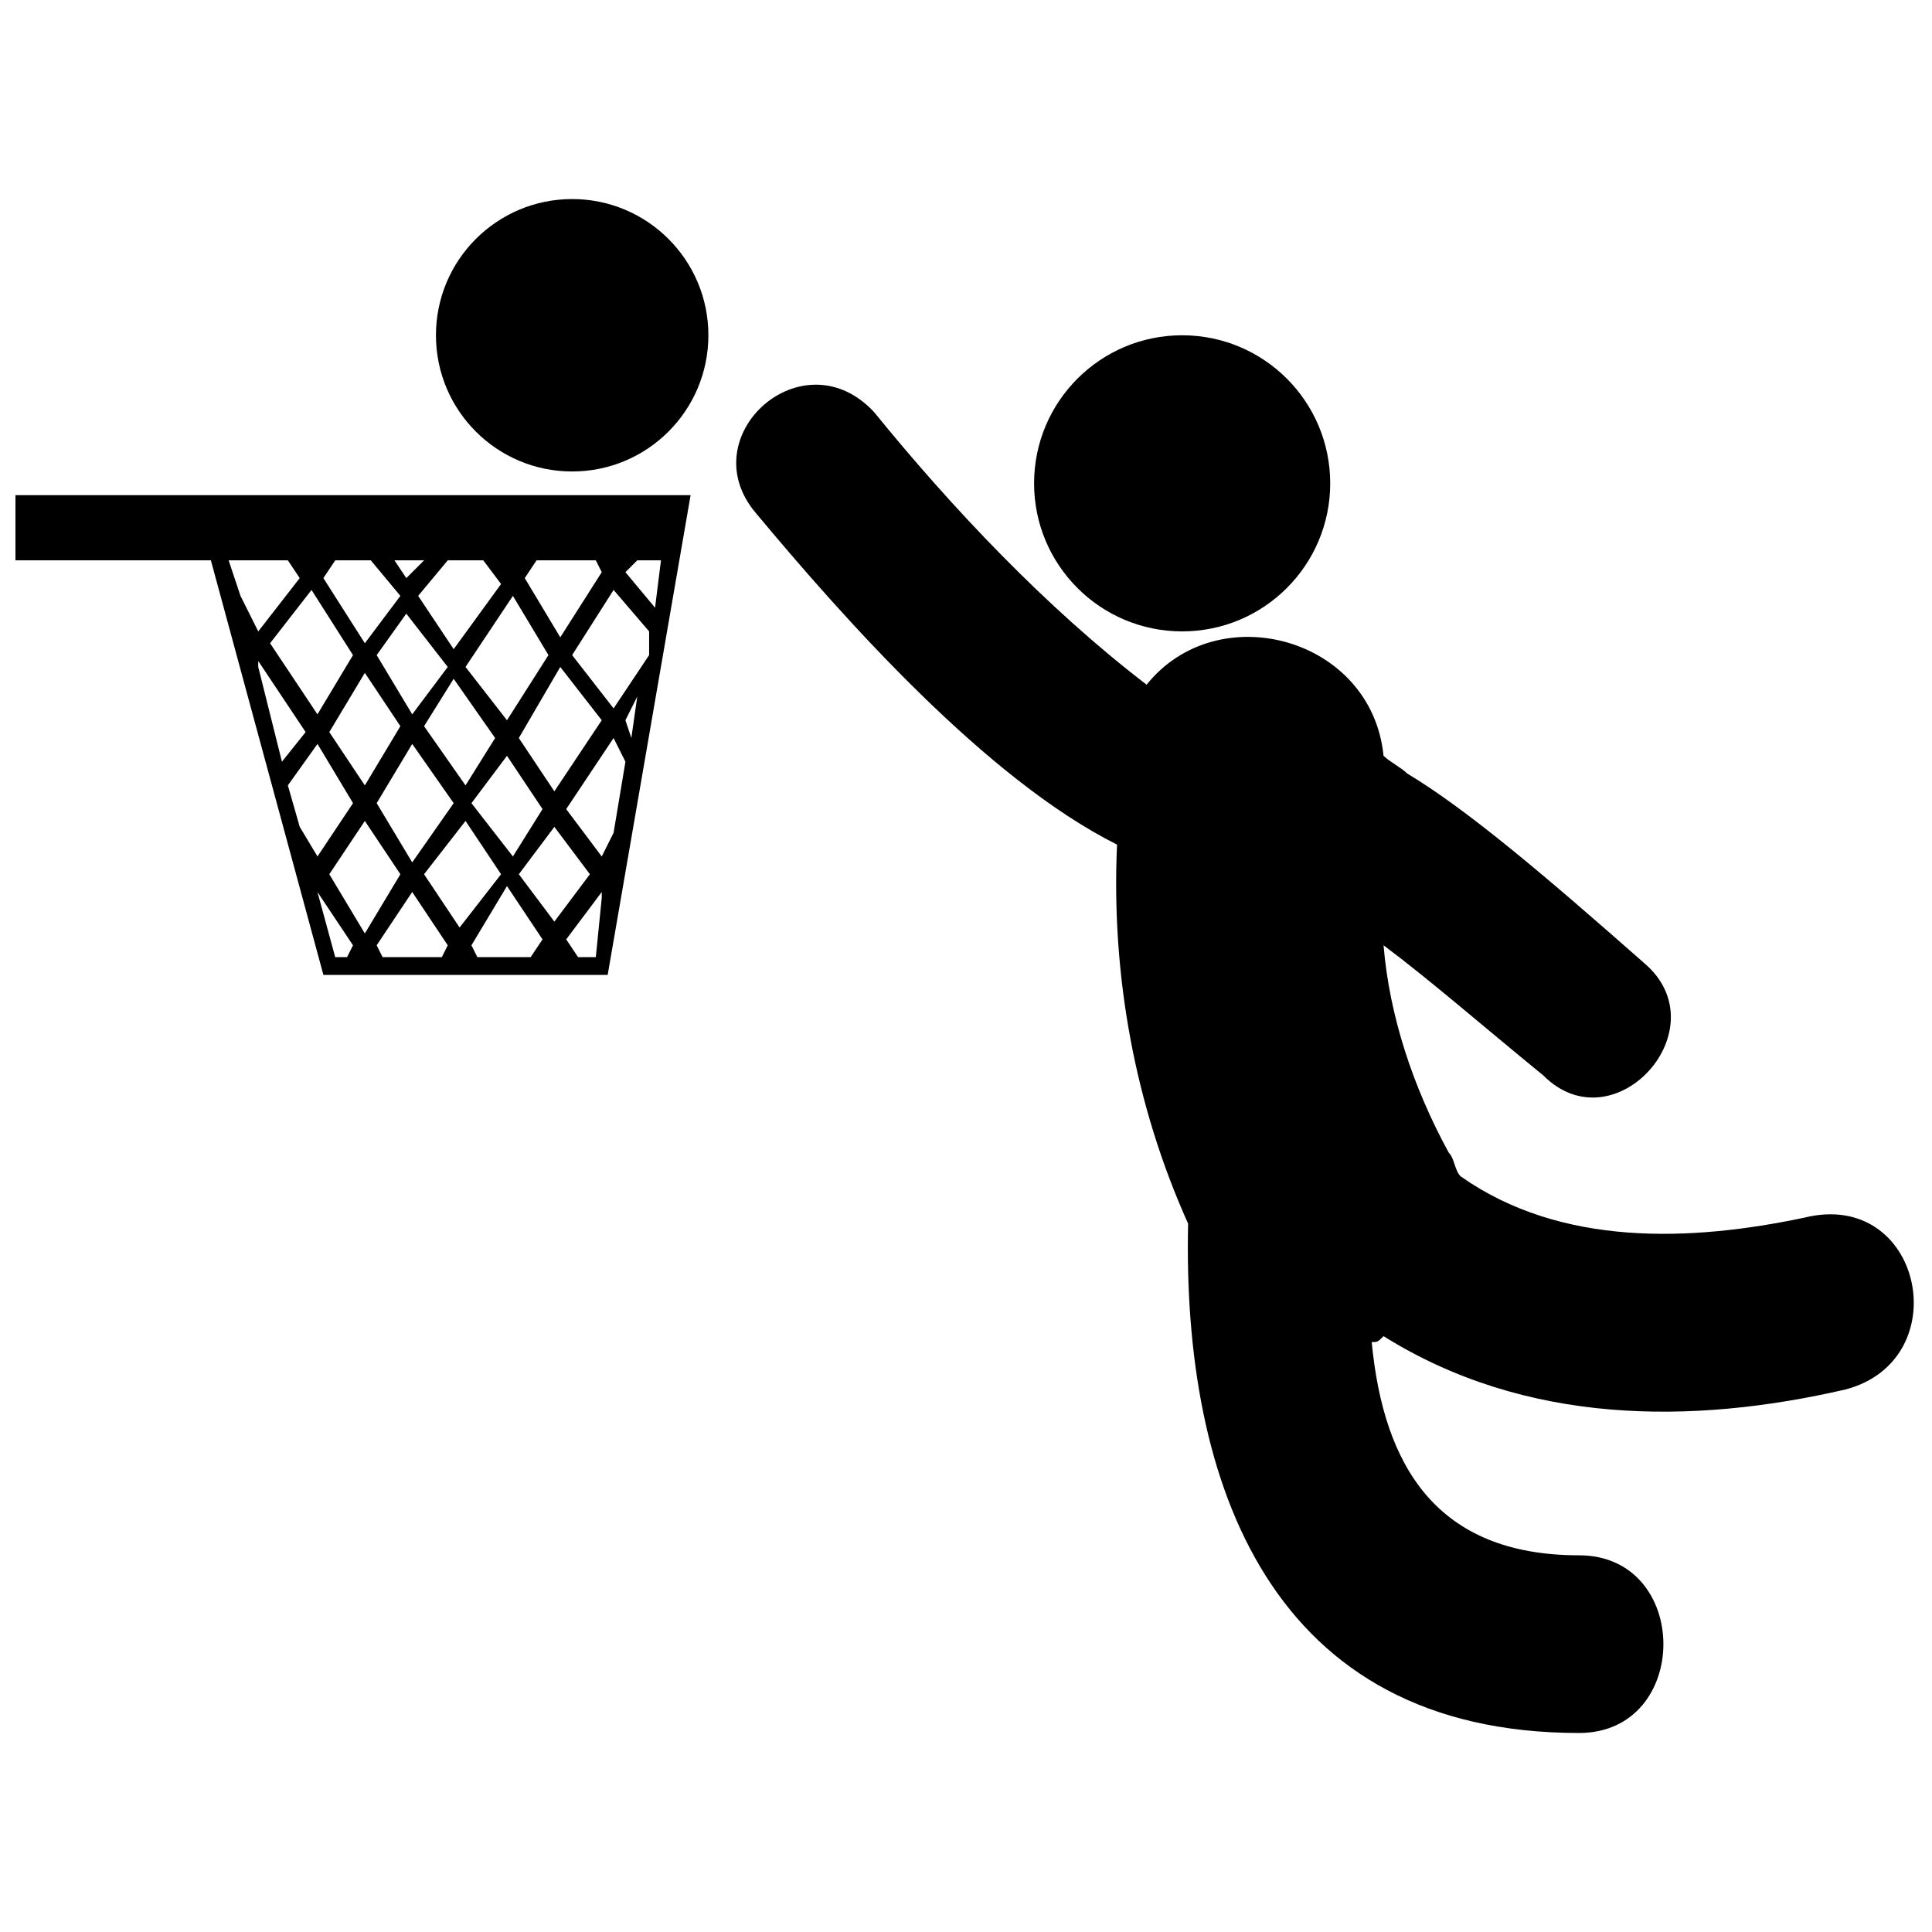
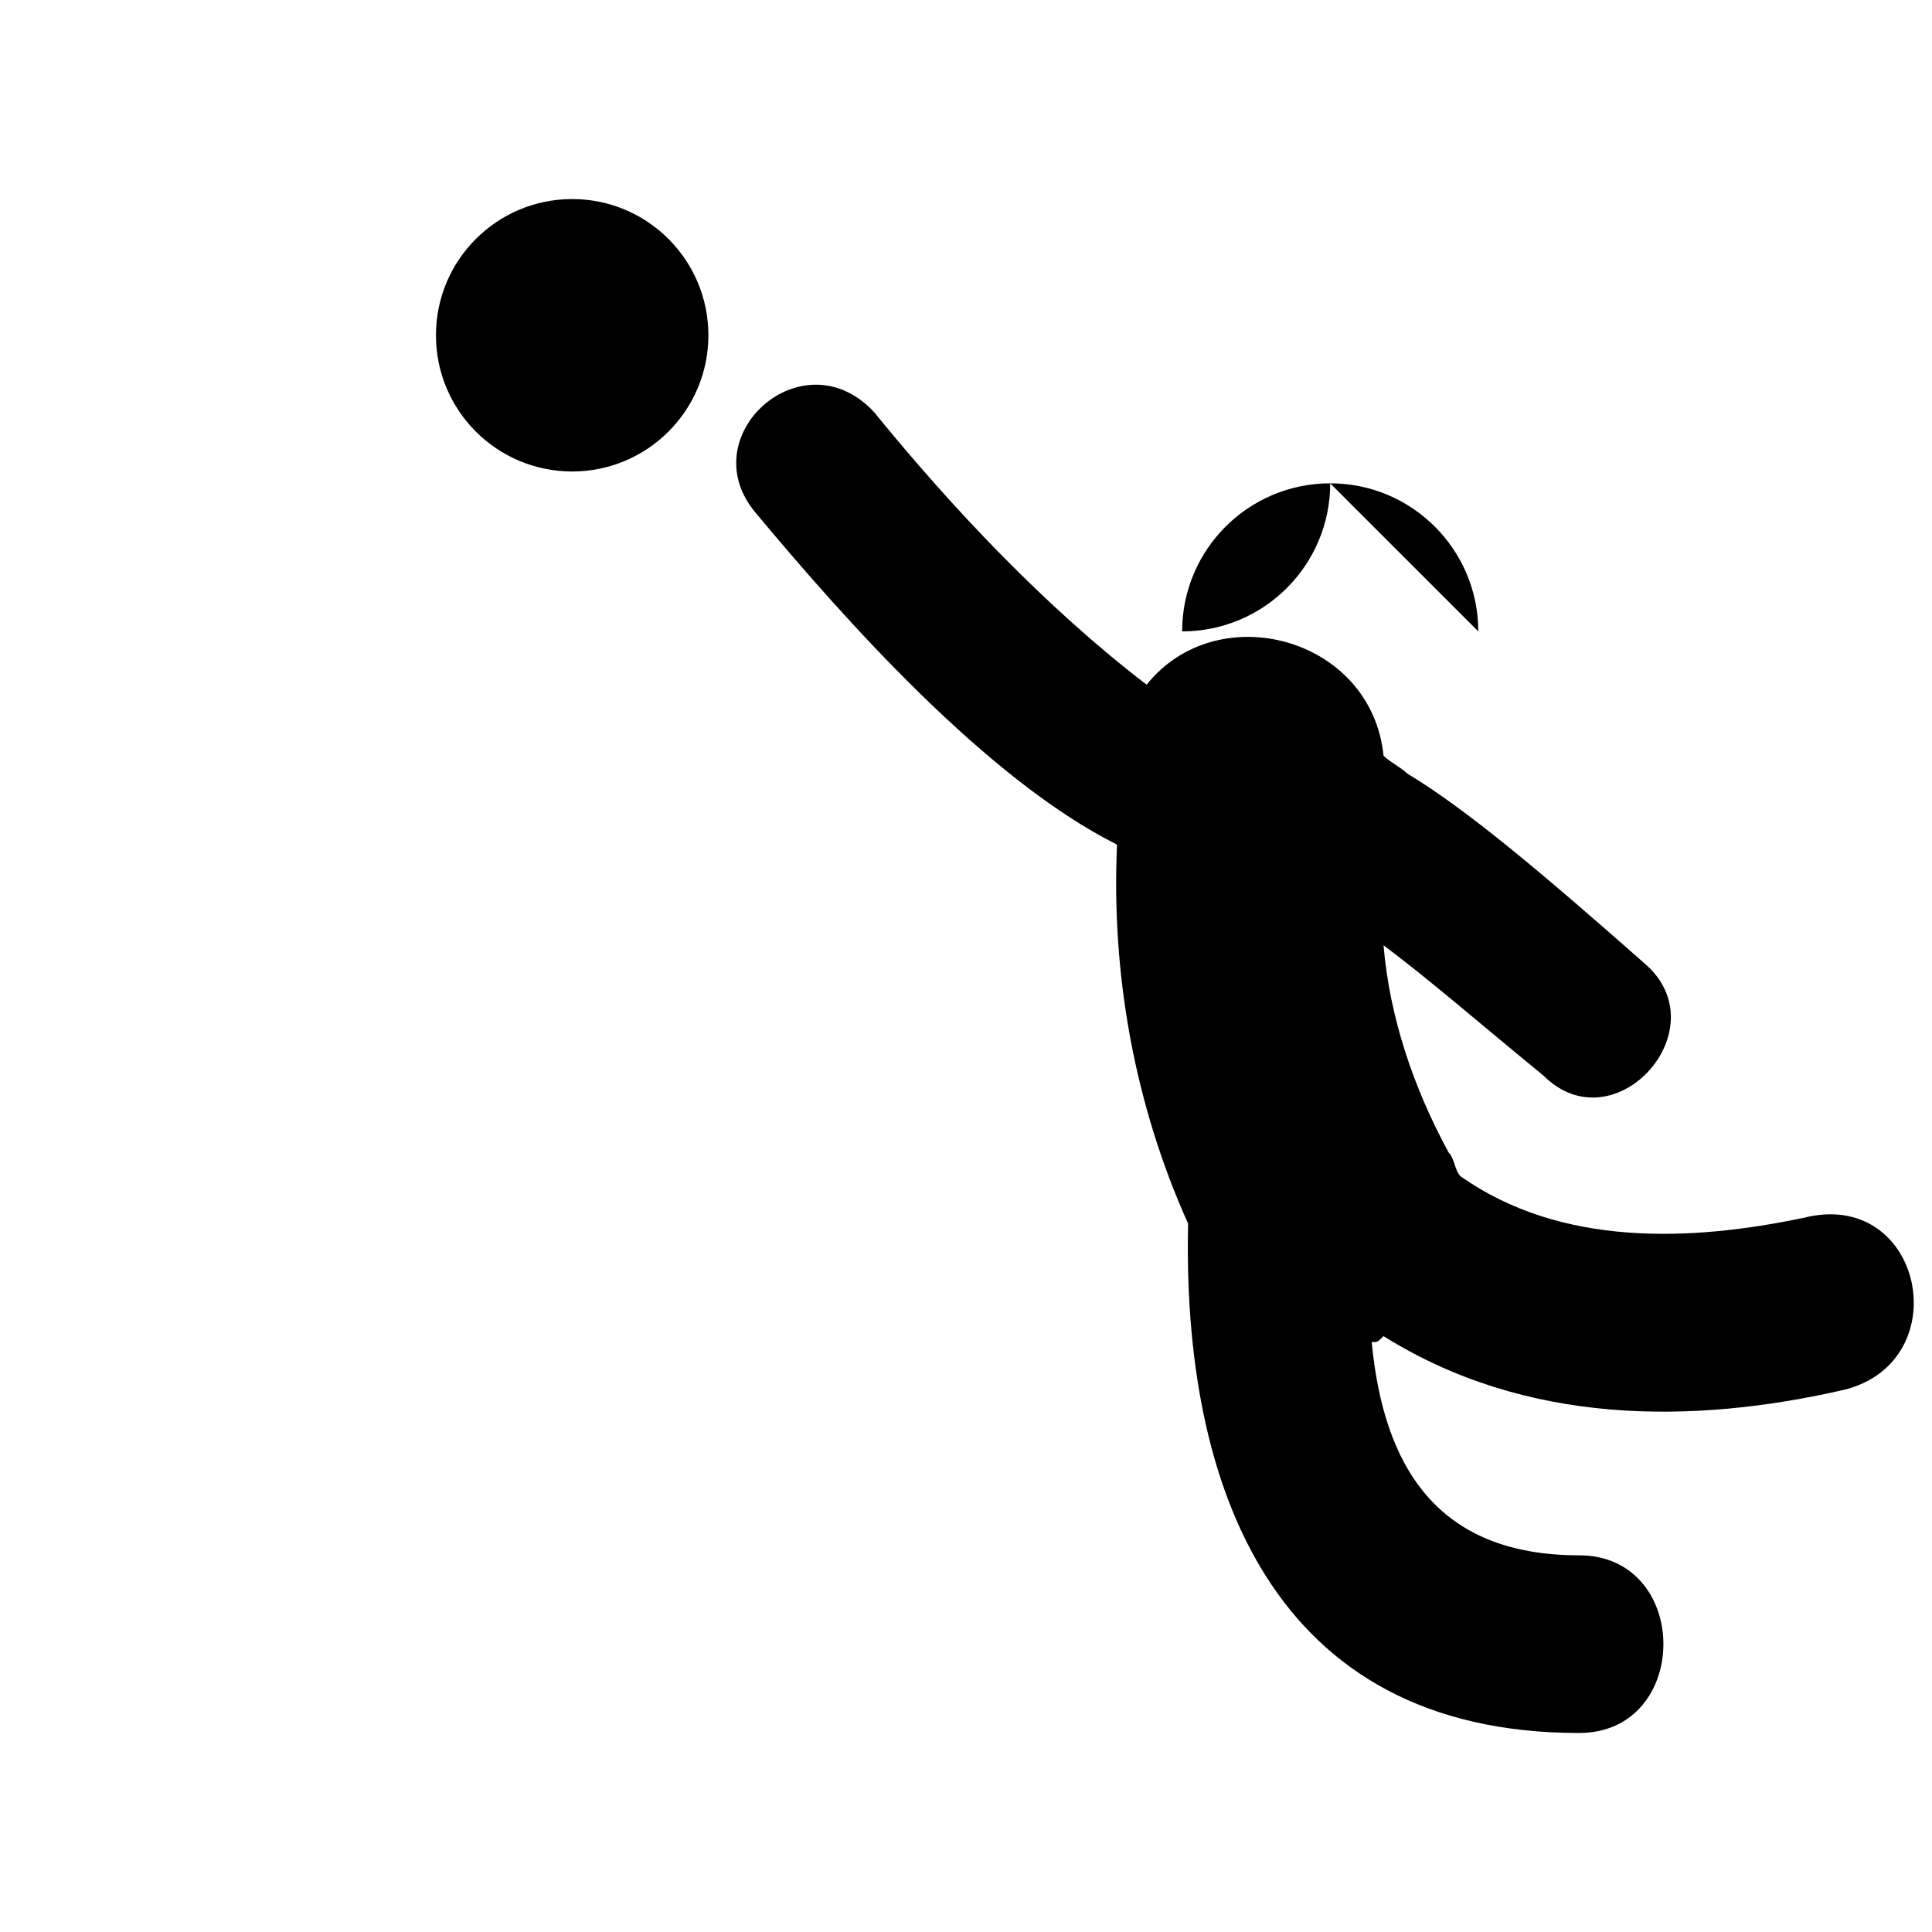
<svg xmlns="http://www.w3.org/2000/svg" width="800px" height="800px" version="1.1" viewBox="144 144 512 512">
  <defs>
    <clipPath id="b">
-       <path d="m148.09 275h179.91v128h-179.91z" />
-     </clipPath>
+       </clipPath>
    <clipPath id="a">
      <path d="m339 245h312.9v359h-312.9z" />
    </clipPath>
  </defs>
  <g clip-path="url(#b)">
    <path d="m223.43 363.12 4.707 7.848 9.418-14.125-9.418-15.695-7.848 10.988 3.141 10.988zm-75.336-87.891h178.92l-21.973 127.13h-75.336l-29.82-109.86h-51.793zm171.07 17.266h-6.277l-3.141 3.141 7.848 9.418 1.57-12.555zm-17.266 0h-15.695l-3.141 4.707 9.418 15.695 10.988-17.266-1.57-3.141zm-29.82 0h-9.418l-7.848 9.418 9.418 14.125 12.555-17.266zm-15.695 0h-7.848l3.141 4.707zm-14.125 0h-9.418l-3.141 4.707 10.988 17.266 9.418-12.555zm-21.973 0h-15.695l3.141 9.418 4.707 9.418 10.988-14.125-3.141-4.707zm-1.57 53.363 6.277-7.848-12.555-18.836v1.57zm97.309-34.527-9.418-10.988-10.988 17.266 10.988 14.125 9.418-14.125zm-3.141 17.266-3.141 6.277 1.57 4.707 1.57-10.988zm-3.141 17.266-3.141-6.277-12.555 18.836 9.418 12.555 3.141-6.277 3.141-18.836zm-6.277 36.098v-1.57l-9.418 12.555 3.141 4.707h4.707l1.57-15.695zm-18.836 15.695 3.141-4.707-9.418-14.125-9.418 15.695 1.57 3.141h14.125zm-23.543 0 1.57-3.141-9.418-14.125-9.418 14.125 1.57 3.141zm-25.113 0 1.57-3.141-9.418-14.125 4.707 17.266zm-20.402-83.184 12.555 18.836 9.418-15.695-10.988-17.266-10.988 14.125zm15.695 23.543 9.418 14.125 9.418-15.695-9.418-14.125zm12.555-20.402 9.418 15.695 9.418-12.555-10.988-14.125-7.848 10.988zm-12.555 58.07 9.418 15.695 9.418-15.695-9.418-14.125zm12.555-18.836 9.418 15.695 10.988-15.695-10.988-15.695zm12.555-20.402 10.988 15.695 7.848-12.555-10.988-15.695zm10.988-15.695 10.988 14.125 10.988-17.266-9.418-15.695-12.555 18.836zm25.113 0-10.988 18.836 9.418 14.125 12.555-18.836-10.988-14.125zm-14.125 23.543-9.418 12.555 10.988 14.125 7.848-12.555zm-10.988 17.266-10.988 14.125 9.418 14.125 10.988-14.125zm23.543 1.57-9.418 12.555 9.418 12.555 9.418-12.555z" fill-rule="evenodd" />
  </g>
  <path d="m331.73 232.85c0 19.938-16.164 36.098-36.102 36.098-19.934 0-36.098-16.16-36.098-36.098s16.164-36.098 36.098-36.098c19.938 0 36.102 16.16 36.102 36.098" fill-rule="evenodd" />
  <g clip-path="url(#a)">
    <path d="m447.87 325.45c18.836-23.543 59.641-12.555 62.781 18.836 1.57 1.57 4.707 3.141 6.277 4.707 15.695 9.418 36.098 26.68 62.781 50.223 20.402 17.266-7.848 48.656-26.68 29.82-17.266-14.125-29.82-25.113-42.375-34.527 1.57 18.836 7.848 37.668 17.266 54.934 1.57 1.57 1.57 4.707 3.141 6.277 26.68 18.836 61.211 17.266 91.031 10.988 31.391-7.848 40.809 37.668 10.988 45.516-40.809 9.418-84.754 9.418-122.42-14.125-1.57 1.57-1.57 1.57-3.141 1.57 3.141 32.961 17.266 56.504 54.934 56.504 29.82 0 29.82 47.086 0 47.086-81.613 0-105.16-65.918-103.59-134.98-14.125-31.391-20.402-65.918-18.836-100.45-34.527-17.266-72.195-59.641-95.738-87.891-17.266-20.402 12.555-47.086 31.391-26.68 20.402 25.113 45.516 51.793 72.195 72.195z" />
  </g>
-   <path d="m496.52 272.09c0 21.668-17.566 39.234-39.238 39.234s-39.238-17.566-39.238-39.234c0-21.672 17.566-39.238 39.238-39.238s39.238 17.566 39.238 39.238" fill-rule="evenodd" />
+   <path d="m496.52 272.09c0 21.668-17.566 39.234-39.238 39.234c0-21.672 17.566-39.238 39.238-39.238s39.238 17.566 39.238 39.238" fill-rule="evenodd" />
</svg>